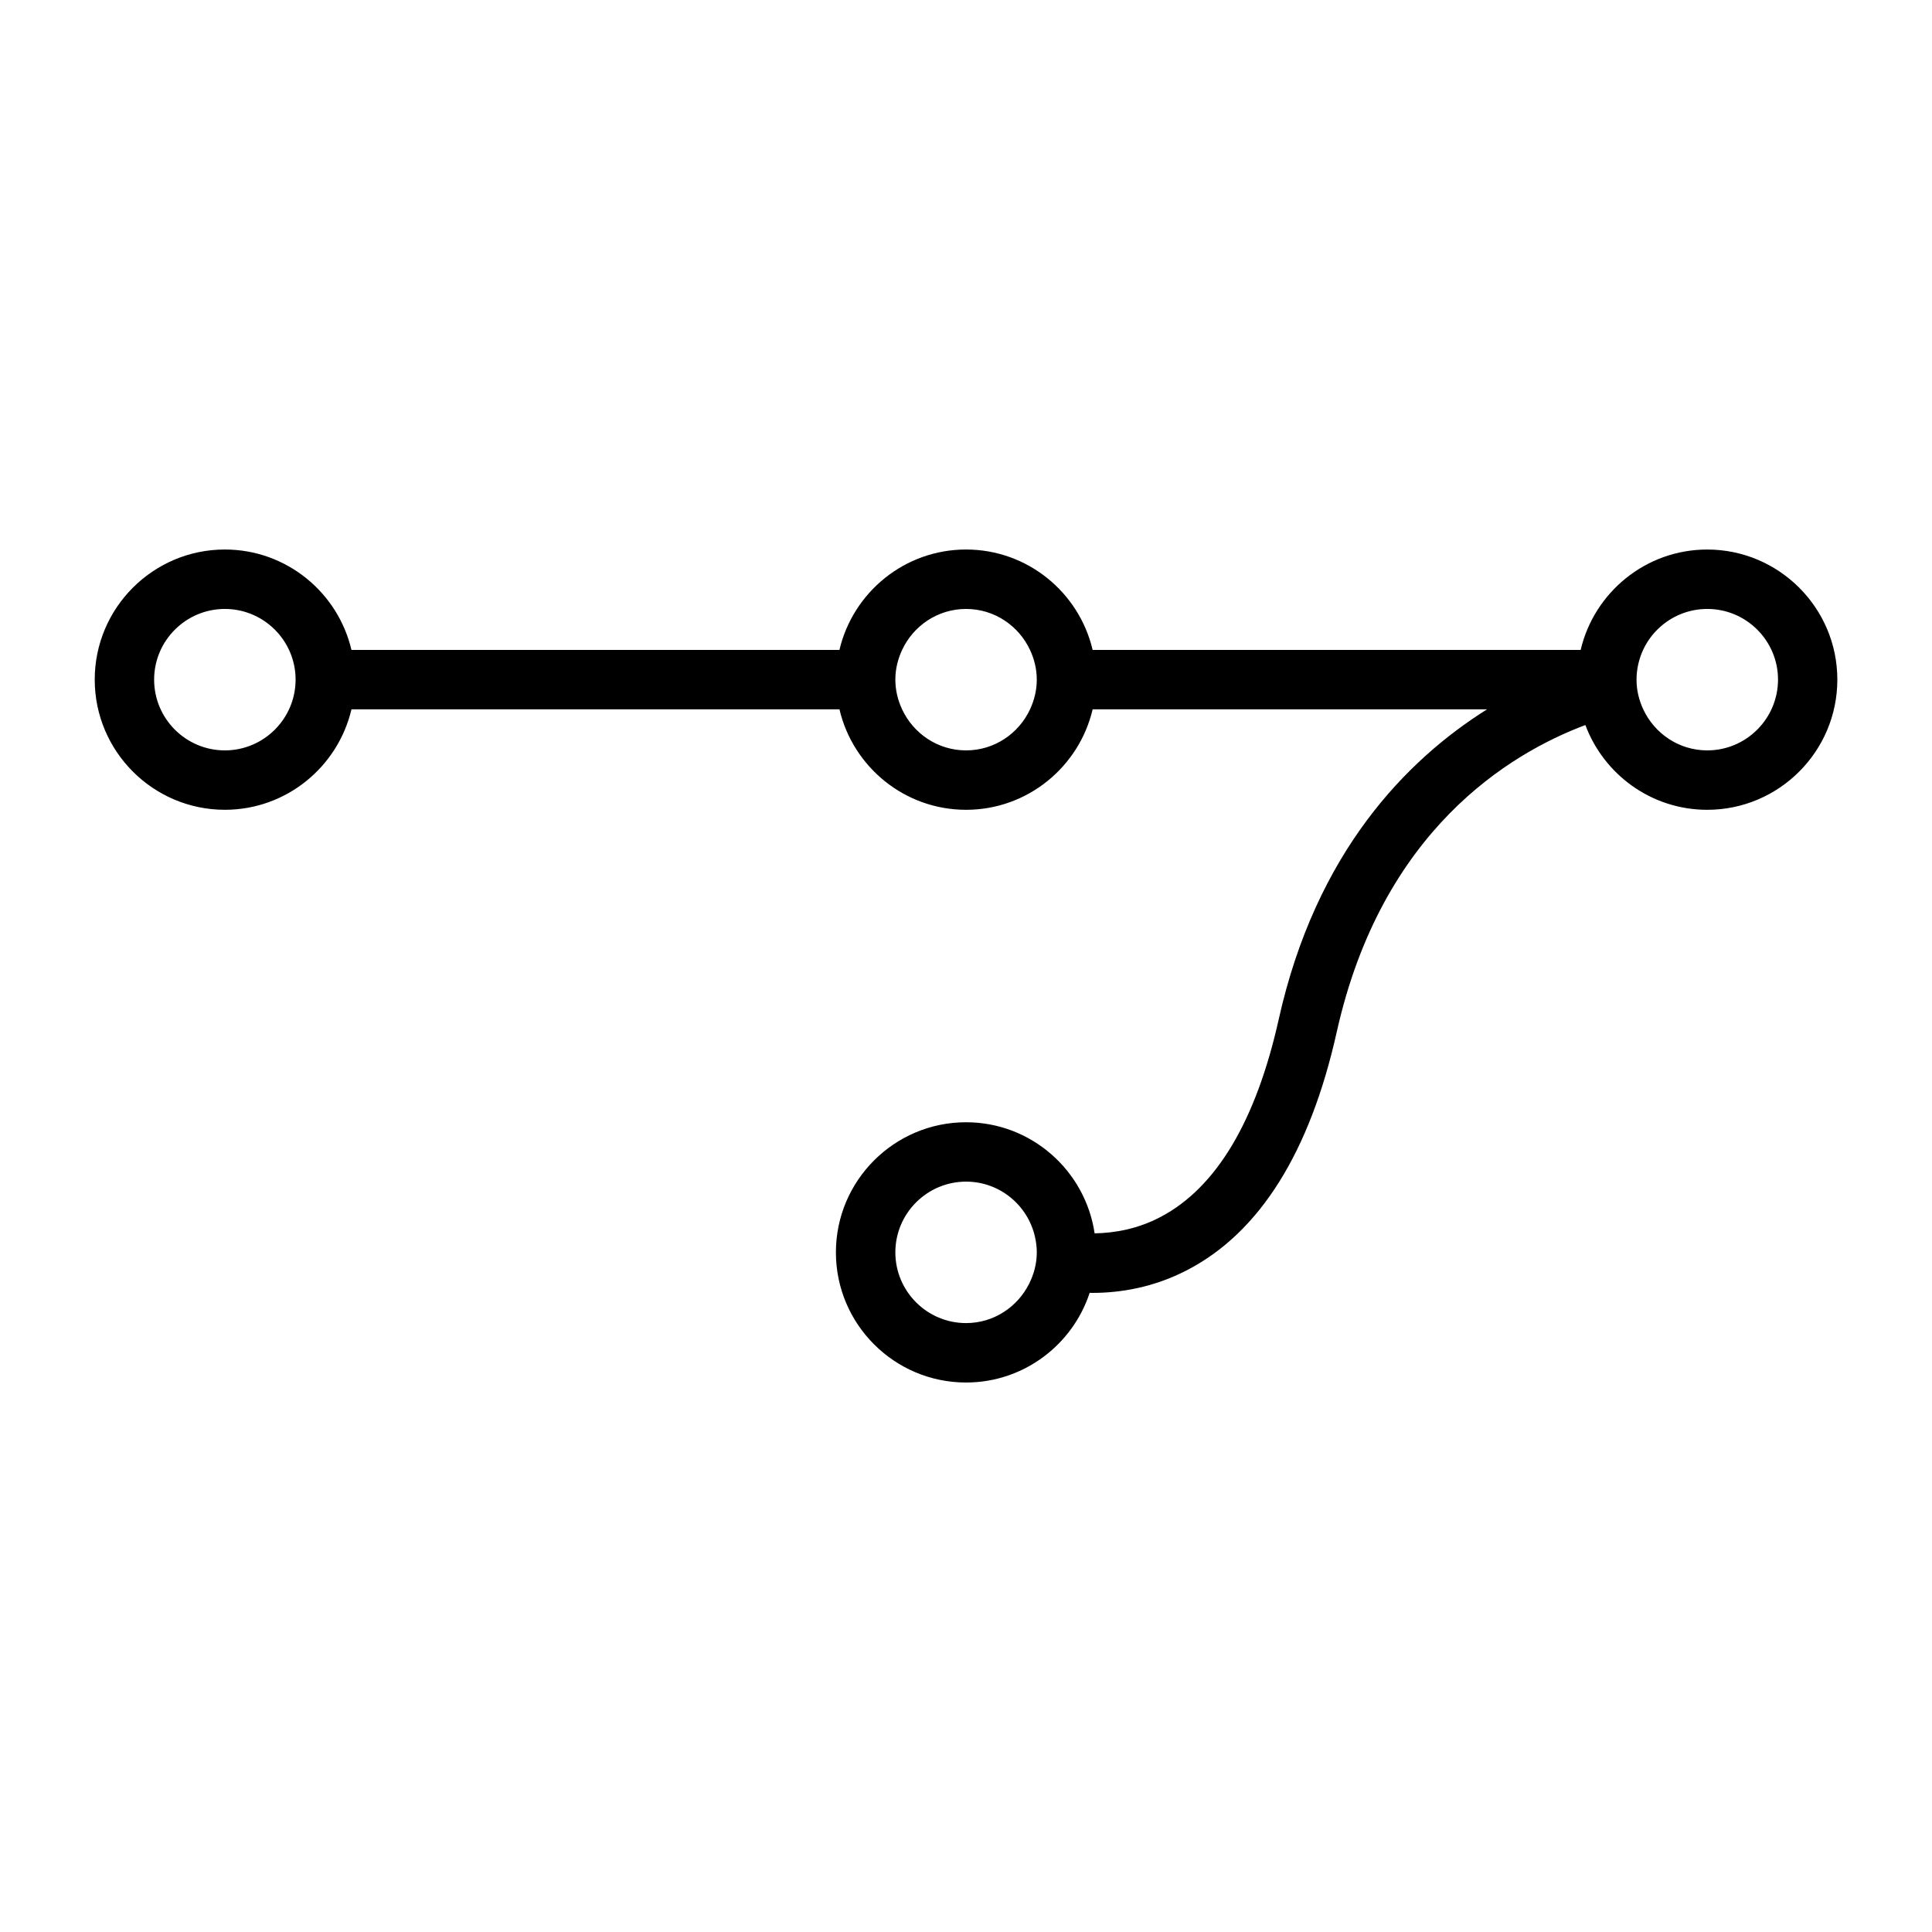
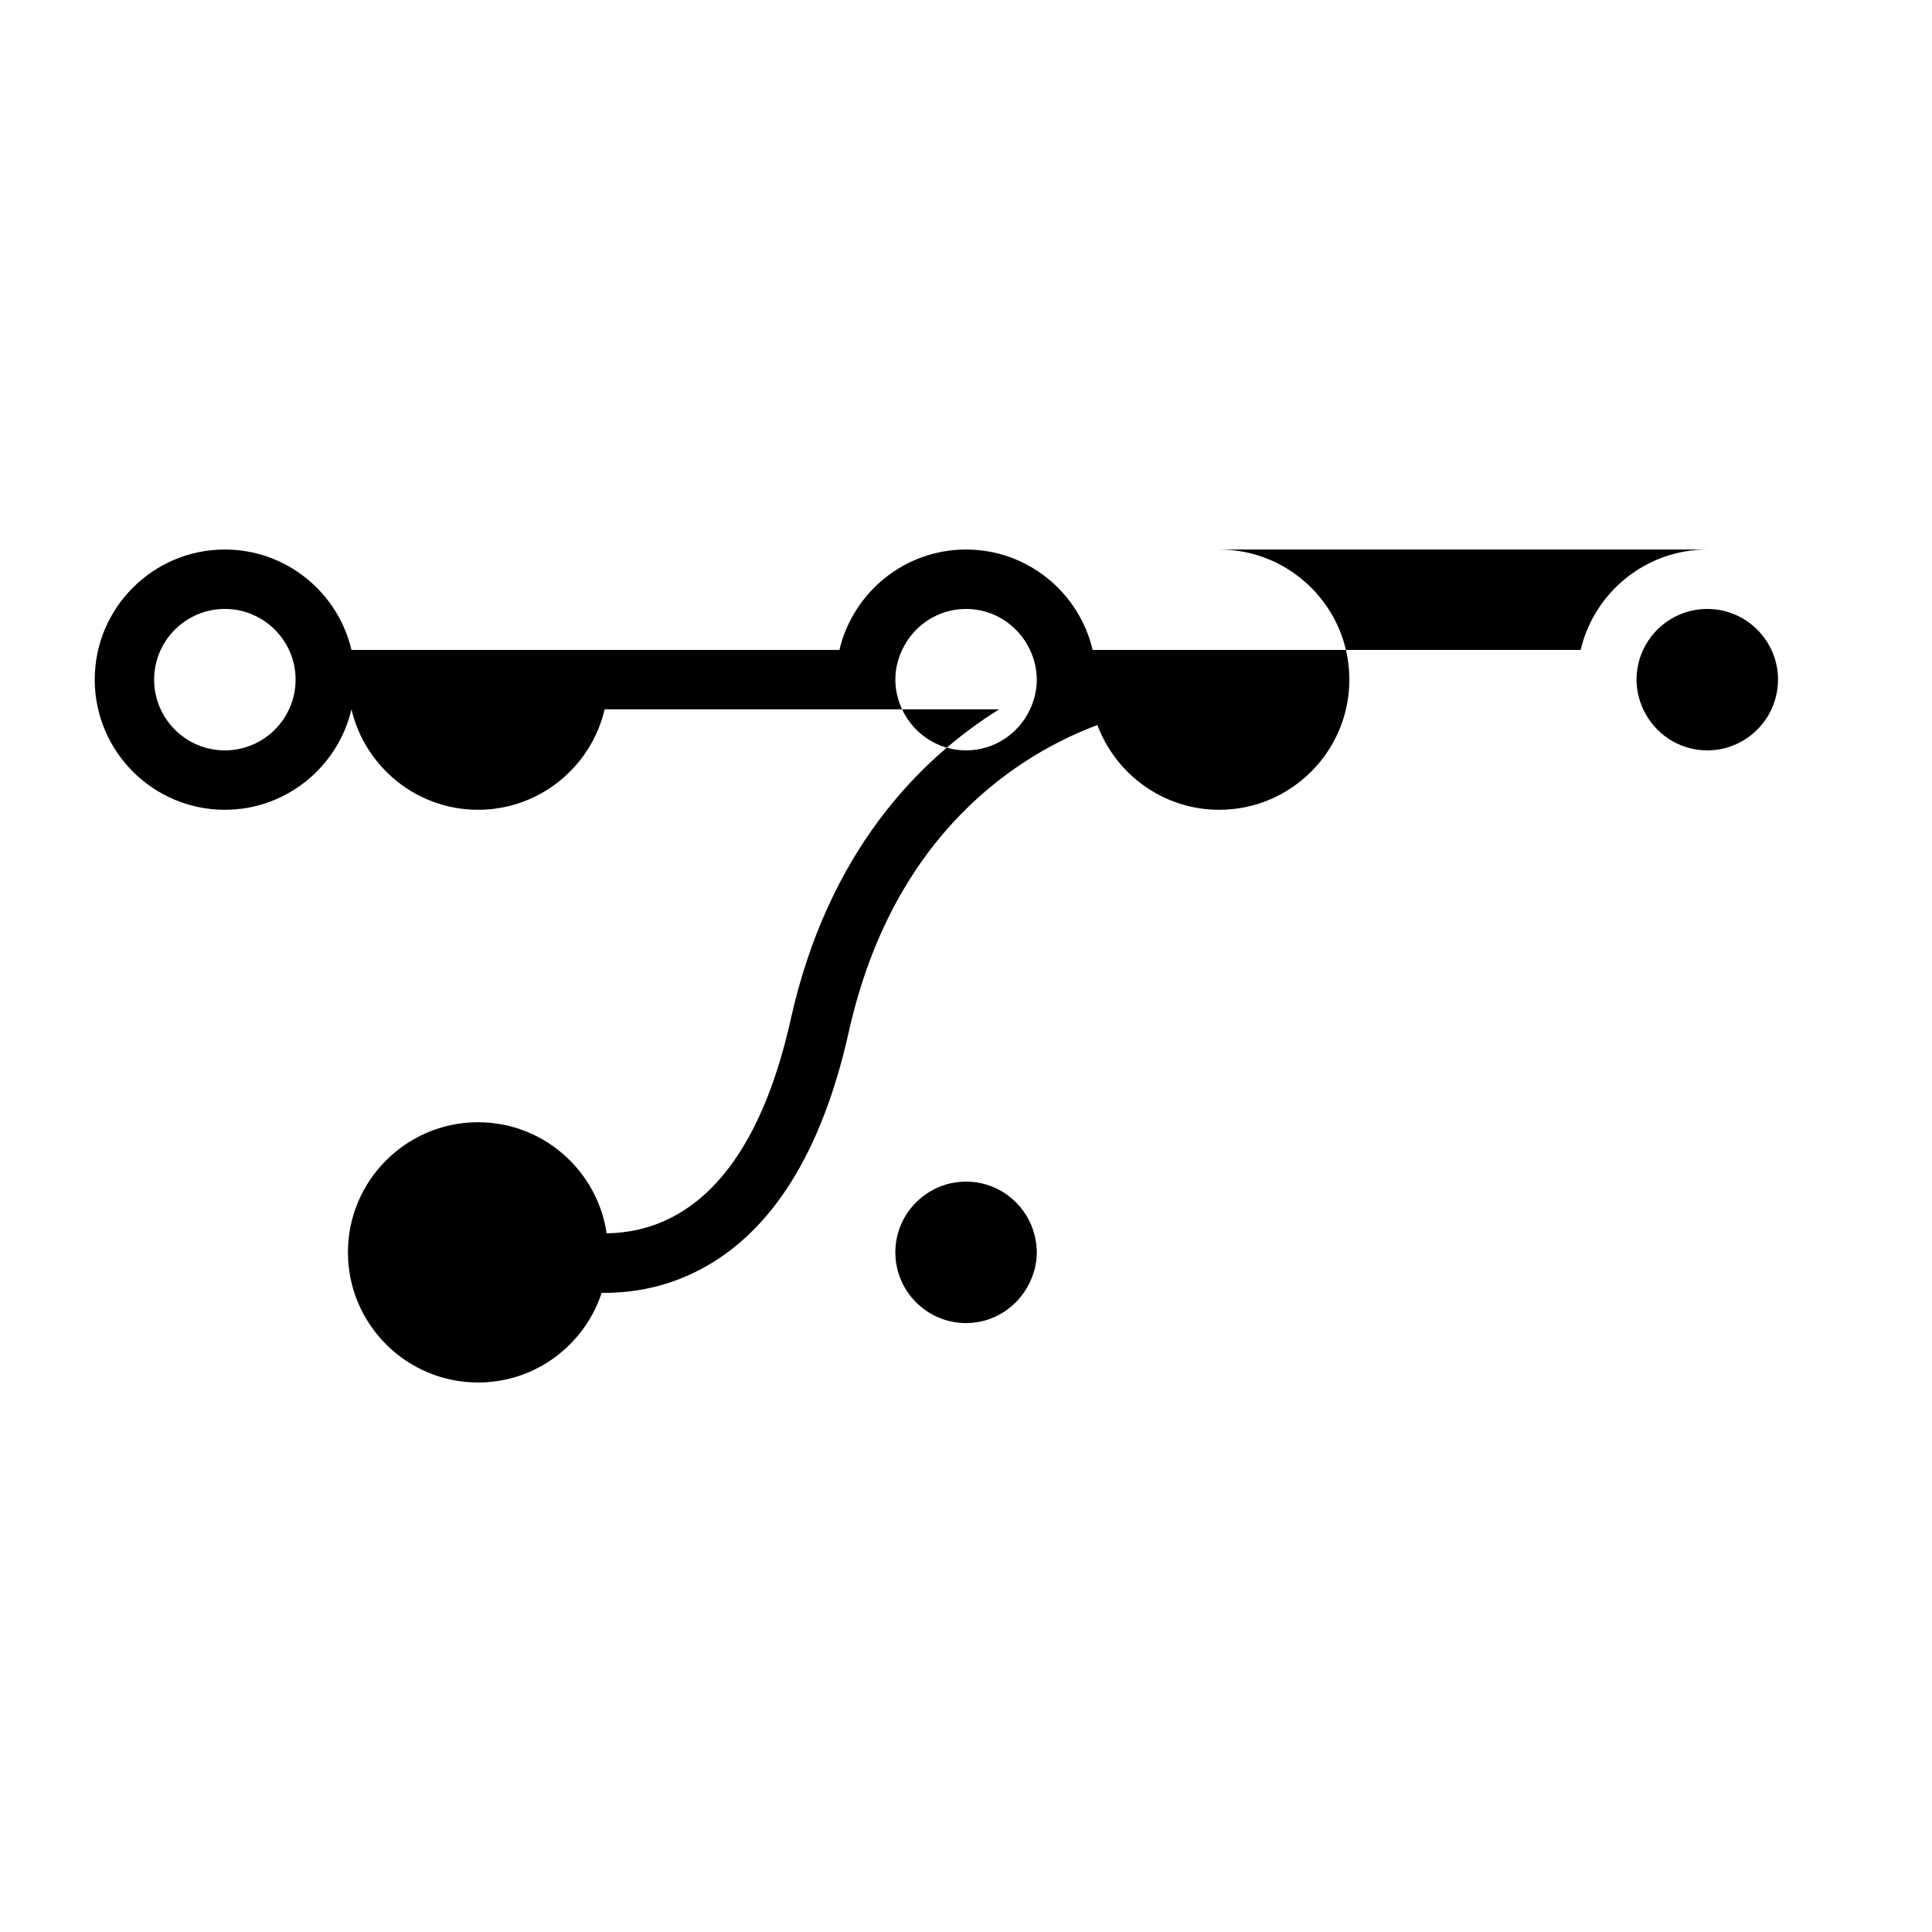
<svg xmlns="http://www.w3.org/2000/svg" fill="#000000" width="800px" height="800px" version="1.1" viewBox="144 144 512 512">
-   <path d="m596.44 289.63c-16.305 0-29.973 11.383-33.551 26.609l-129.33-0.004c-3.574-15.223-17.238-26.609-33.547-26.609-16.305 0-29.973 11.383-33.551 26.609h-129.32c-3.574-15.223-17.238-26.609-33.547-26.609-19.02 0-34.488 15.465-34.488 34.48 0 19.02 15.473 34.496 34.488 34.496 16.305 0 29.973-11.395 33.551-26.625l129.32 0.004c3.574 15.23 17.246 26.625 33.551 26.625s29.973-11.395 33.547-26.625h104.52c-21.359 13.41-45.328 37.871-55.195 82.094-6.019 26.984-16.531 44.613-31.246 52.391-6.141 3.25-12.297 4.297-17.555 4.383-2.457-16.625-16.777-29.441-34.074-29.441-19.02 0-34.488 15.473-34.488 34.484 0 19.02 15.473 34.488 34.488 34.488 15.277 0 28.246-9.992 32.762-23.777 0.23 0.004 0.441 0.027 0.676 0.027 7.457 0 16.312-1.422 25.273-6.102 19.125-9.965 32.418-31.172 39.523-63.027 11.918-53.43 45.793-73.812 65.895-81.359 4.894 13.094 17.496 22.465 32.285 22.465 19.02 0 34.488-15.477 34.488-34.496 0.004-19.016-15.469-34.48-34.48-34.48zm-392.85 53.23c-10.34 0-18.746-8.414-18.746-18.75 0-10.332 8.414-18.734 18.746-18.734 10.332 0 18.746 8.406 18.746 18.734-0.004 10.34-8.41 18.75-18.746 18.75zm213.38-10.879c-2.984 6.406-9.438 10.879-16.949 10.879-7.519 0-13.969-4.477-16.957-10.879-1.117-2.402-1.789-5.055-1.789-7.871s0.672-5.469 1.793-7.871c2.984-6.398 9.438-10.863 16.949-10.863 7.516 0 13.965 4.473 16.945 10.863 1.125 2.402 1.793 5.055 1.793 7.871 0.004 2.816-0.668 5.465-1.785 7.871zm-0.25 152.24c-3.082 6.144-9.371 10.41-16.699 10.41-10.34 0-18.746-8.414-18.746-18.746s8.414-18.742 18.746-18.742c8.926 0 16.391 6.289 18.262 14.652 0.293 1.324 0.477 2.684 0.477 4.09 0 3.012-0.777 5.812-2.039 8.336zm179.72-141.36c-7.535 0-14.008-4.492-16.984-10.926-1.105-2.387-1.762-5.023-1.762-7.824 0-1.324 0.148-2.609 0.41-3.852 1.777-8.484 9.324-14.883 18.344-14.883 10.34 0 18.746 8.406 18.746 18.734-0.016 10.34-8.422 18.75-18.754 18.75z" />
+   <path d="m596.44 289.63c-16.305 0-29.973 11.383-33.551 26.609l-129.33-0.004c-3.574-15.223-17.238-26.609-33.547-26.609-16.305 0-29.973 11.383-33.551 26.609h-129.32c-3.574-15.223-17.238-26.609-33.547-26.609-19.02 0-34.488 15.465-34.488 34.48 0 19.02 15.473 34.496 34.488 34.496 16.305 0 29.973-11.395 33.551-26.625c3.574 15.23 17.246 26.625 33.551 26.625s29.973-11.395 33.547-26.625h104.52c-21.359 13.41-45.328 37.871-55.195 82.094-6.019 26.984-16.531 44.613-31.246 52.391-6.141 3.25-12.297 4.297-17.555 4.383-2.457-16.625-16.777-29.441-34.074-29.441-19.02 0-34.488 15.473-34.488 34.484 0 19.02 15.473 34.488 34.488 34.488 15.277 0 28.246-9.992 32.762-23.777 0.23 0.004 0.441 0.027 0.676 0.027 7.457 0 16.312-1.422 25.273-6.102 19.125-9.965 32.418-31.172 39.523-63.027 11.918-53.43 45.793-73.812 65.895-81.359 4.894 13.094 17.496 22.465 32.285 22.465 19.02 0 34.488-15.477 34.488-34.496 0.004-19.016-15.469-34.48-34.48-34.48zm-392.85 53.23c-10.34 0-18.746-8.414-18.746-18.75 0-10.332 8.414-18.734 18.746-18.734 10.332 0 18.746 8.406 18.746 18.734-0.004 10.34-8.41 18.75-18.746 18.75zm213.38-10.879c-2.984 6.406-9.438 10.879-16.949 10.879-7.519 0-13.969-4.477-16.957-10.879-1.117-2.402-1.789-5.055-1.789-7.871s0.672-5.469 1.793-7.871c2.984-6.398 9.438-10.863 16.949-10.863 7.516 0 13.965 4.473 16.945 10.863 1.125 2.402 1.793 5.055 1.793 7.871 0.004 2.816-0.668 5.465-1.785 7.871zm-0.25 152.24c-3.082 6.144-9.371 10.41-16.699 10.41-10.34 0-18.746-8.414-18.746-18.746s8.414-18.742 18.746-18.742c8.926 0 16.391 6.289 18.262 14.652 0.293 1.324 0.477 2.684 0.477 4.09 0 3.012-0.777 5.812-2.039 8.336zm179.72-141.36c-7.535 0-14.008-4.492-16.984-10.926-1.105-2.387-1.762-5.023-1.762-7.824 0-1.324 0.148-2.609 0.41-3.852 1.777-8.484 9.324-14.883 18.344-14.883 10.34 0 18.746 8.406 18.746 18.734-0.016 10.34-8.422 18.75-18.754 18.75z" />
</svg>